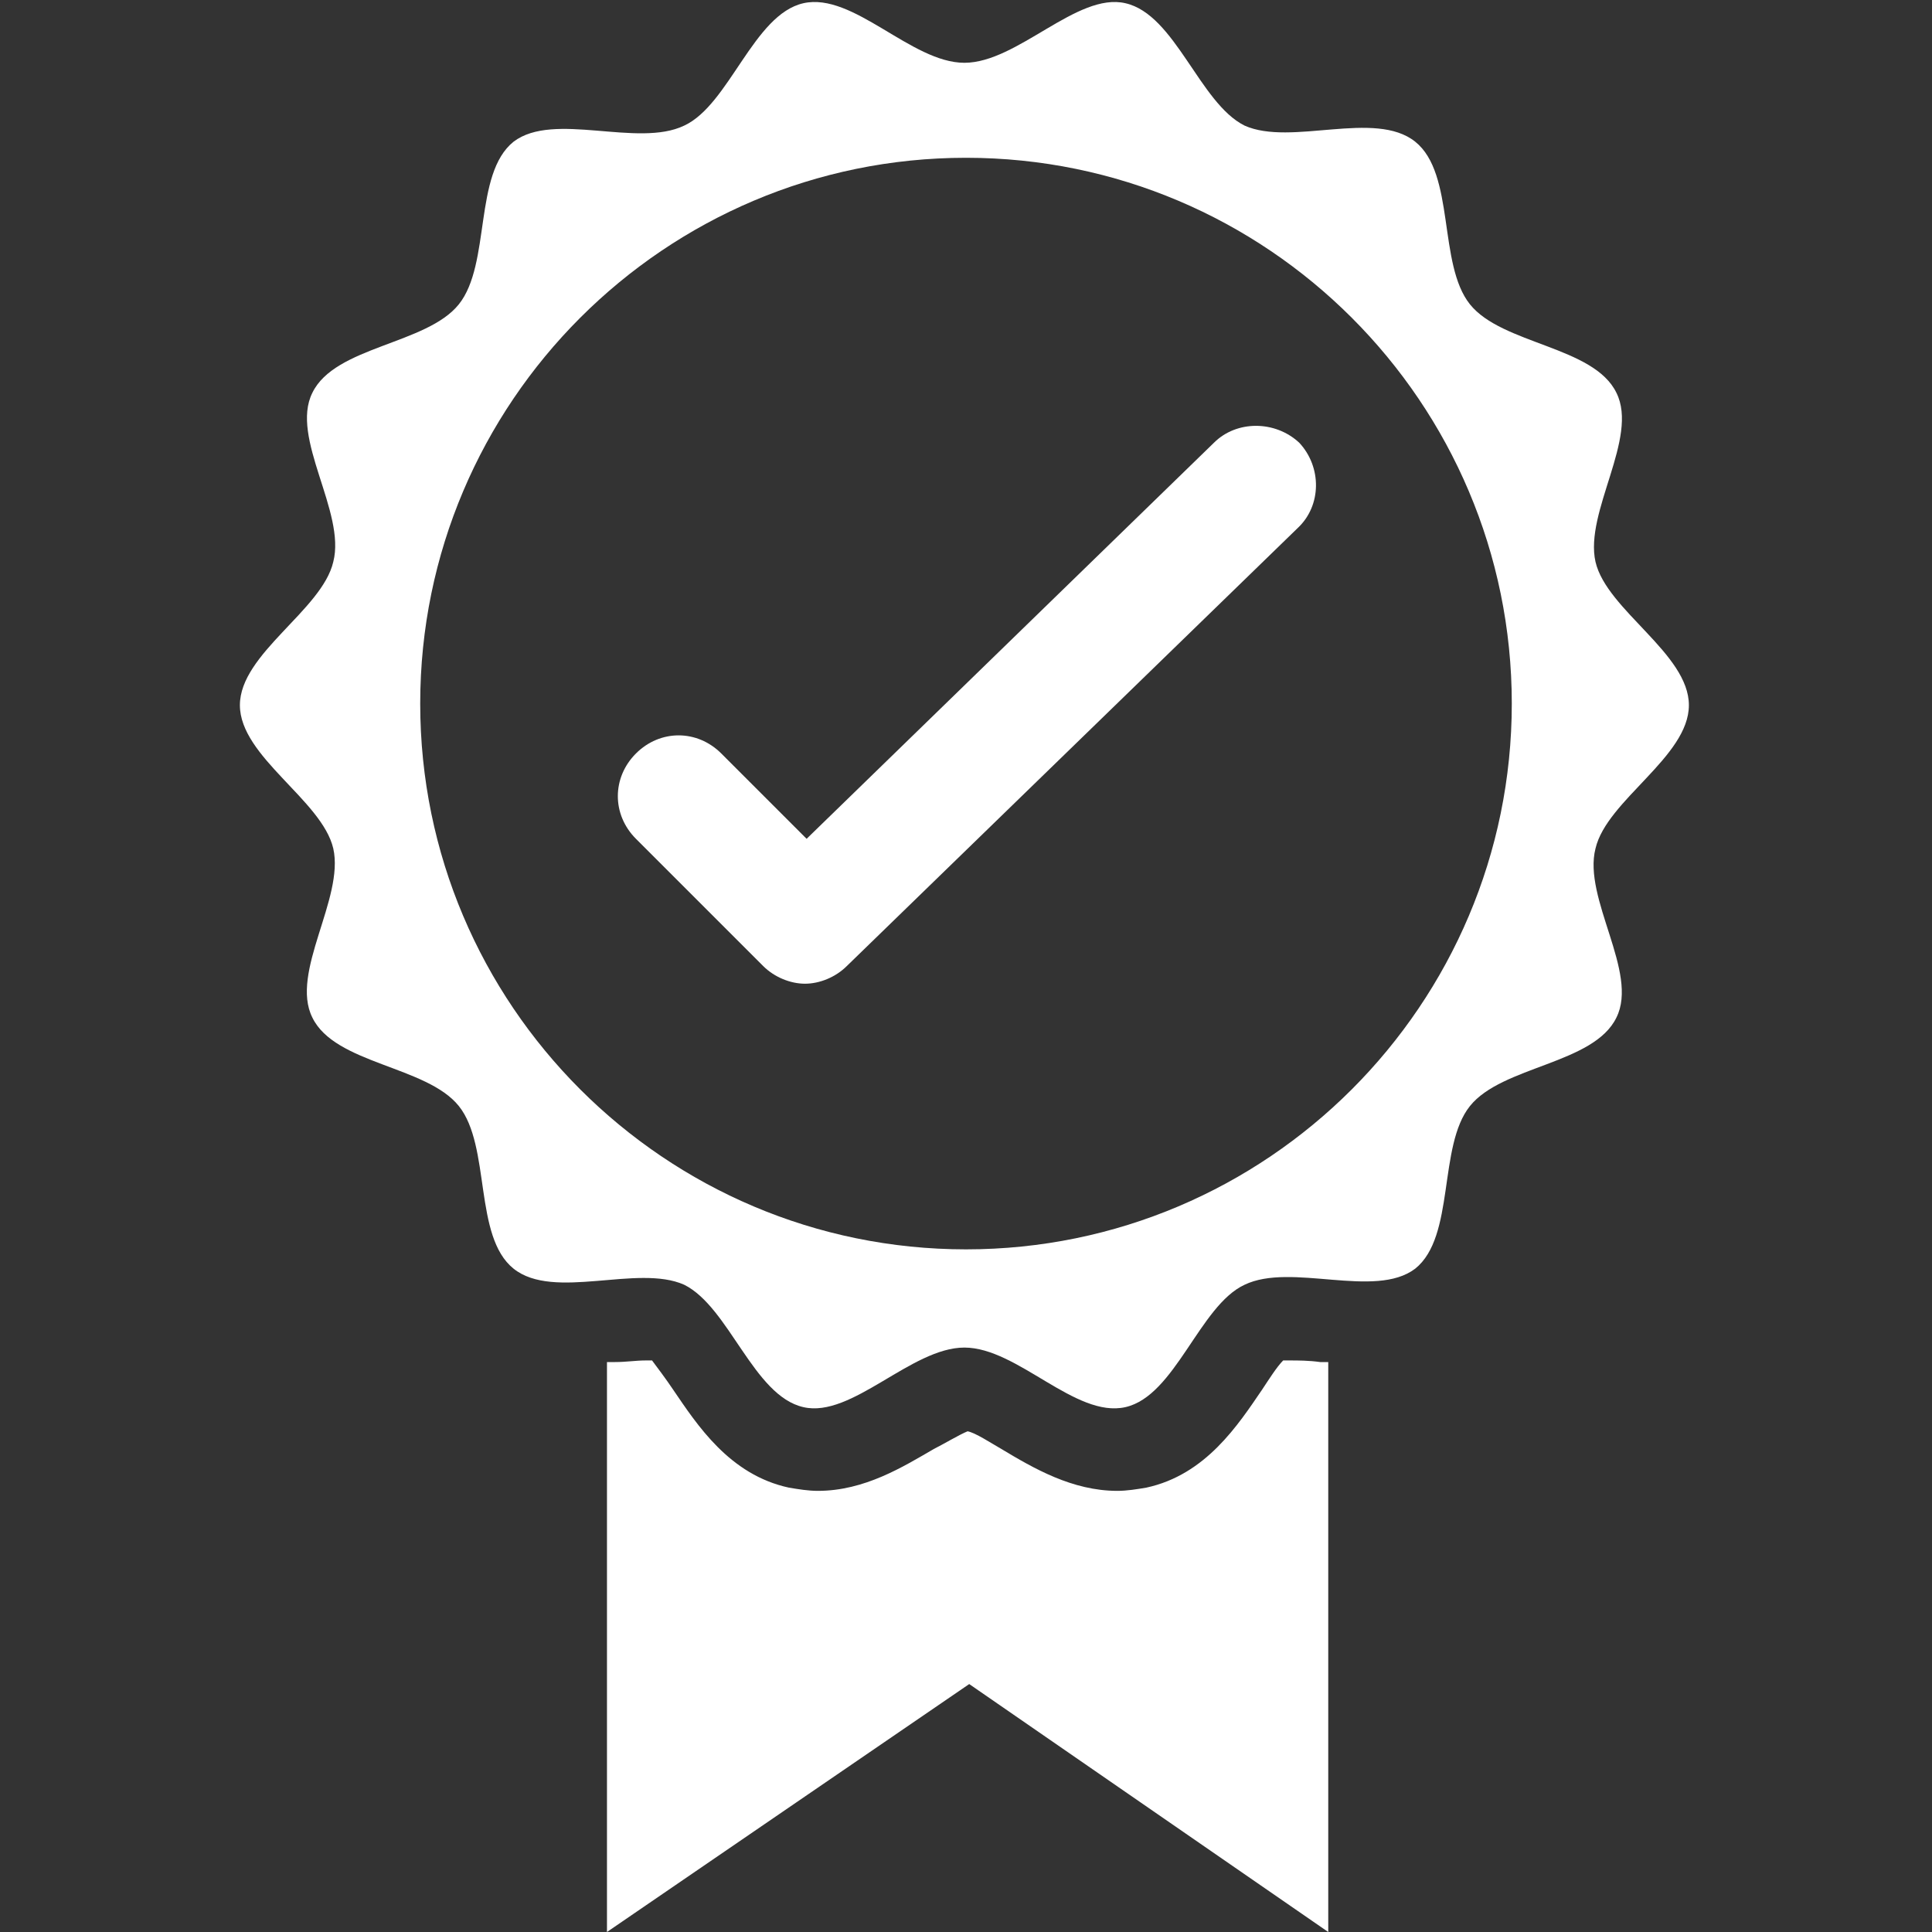
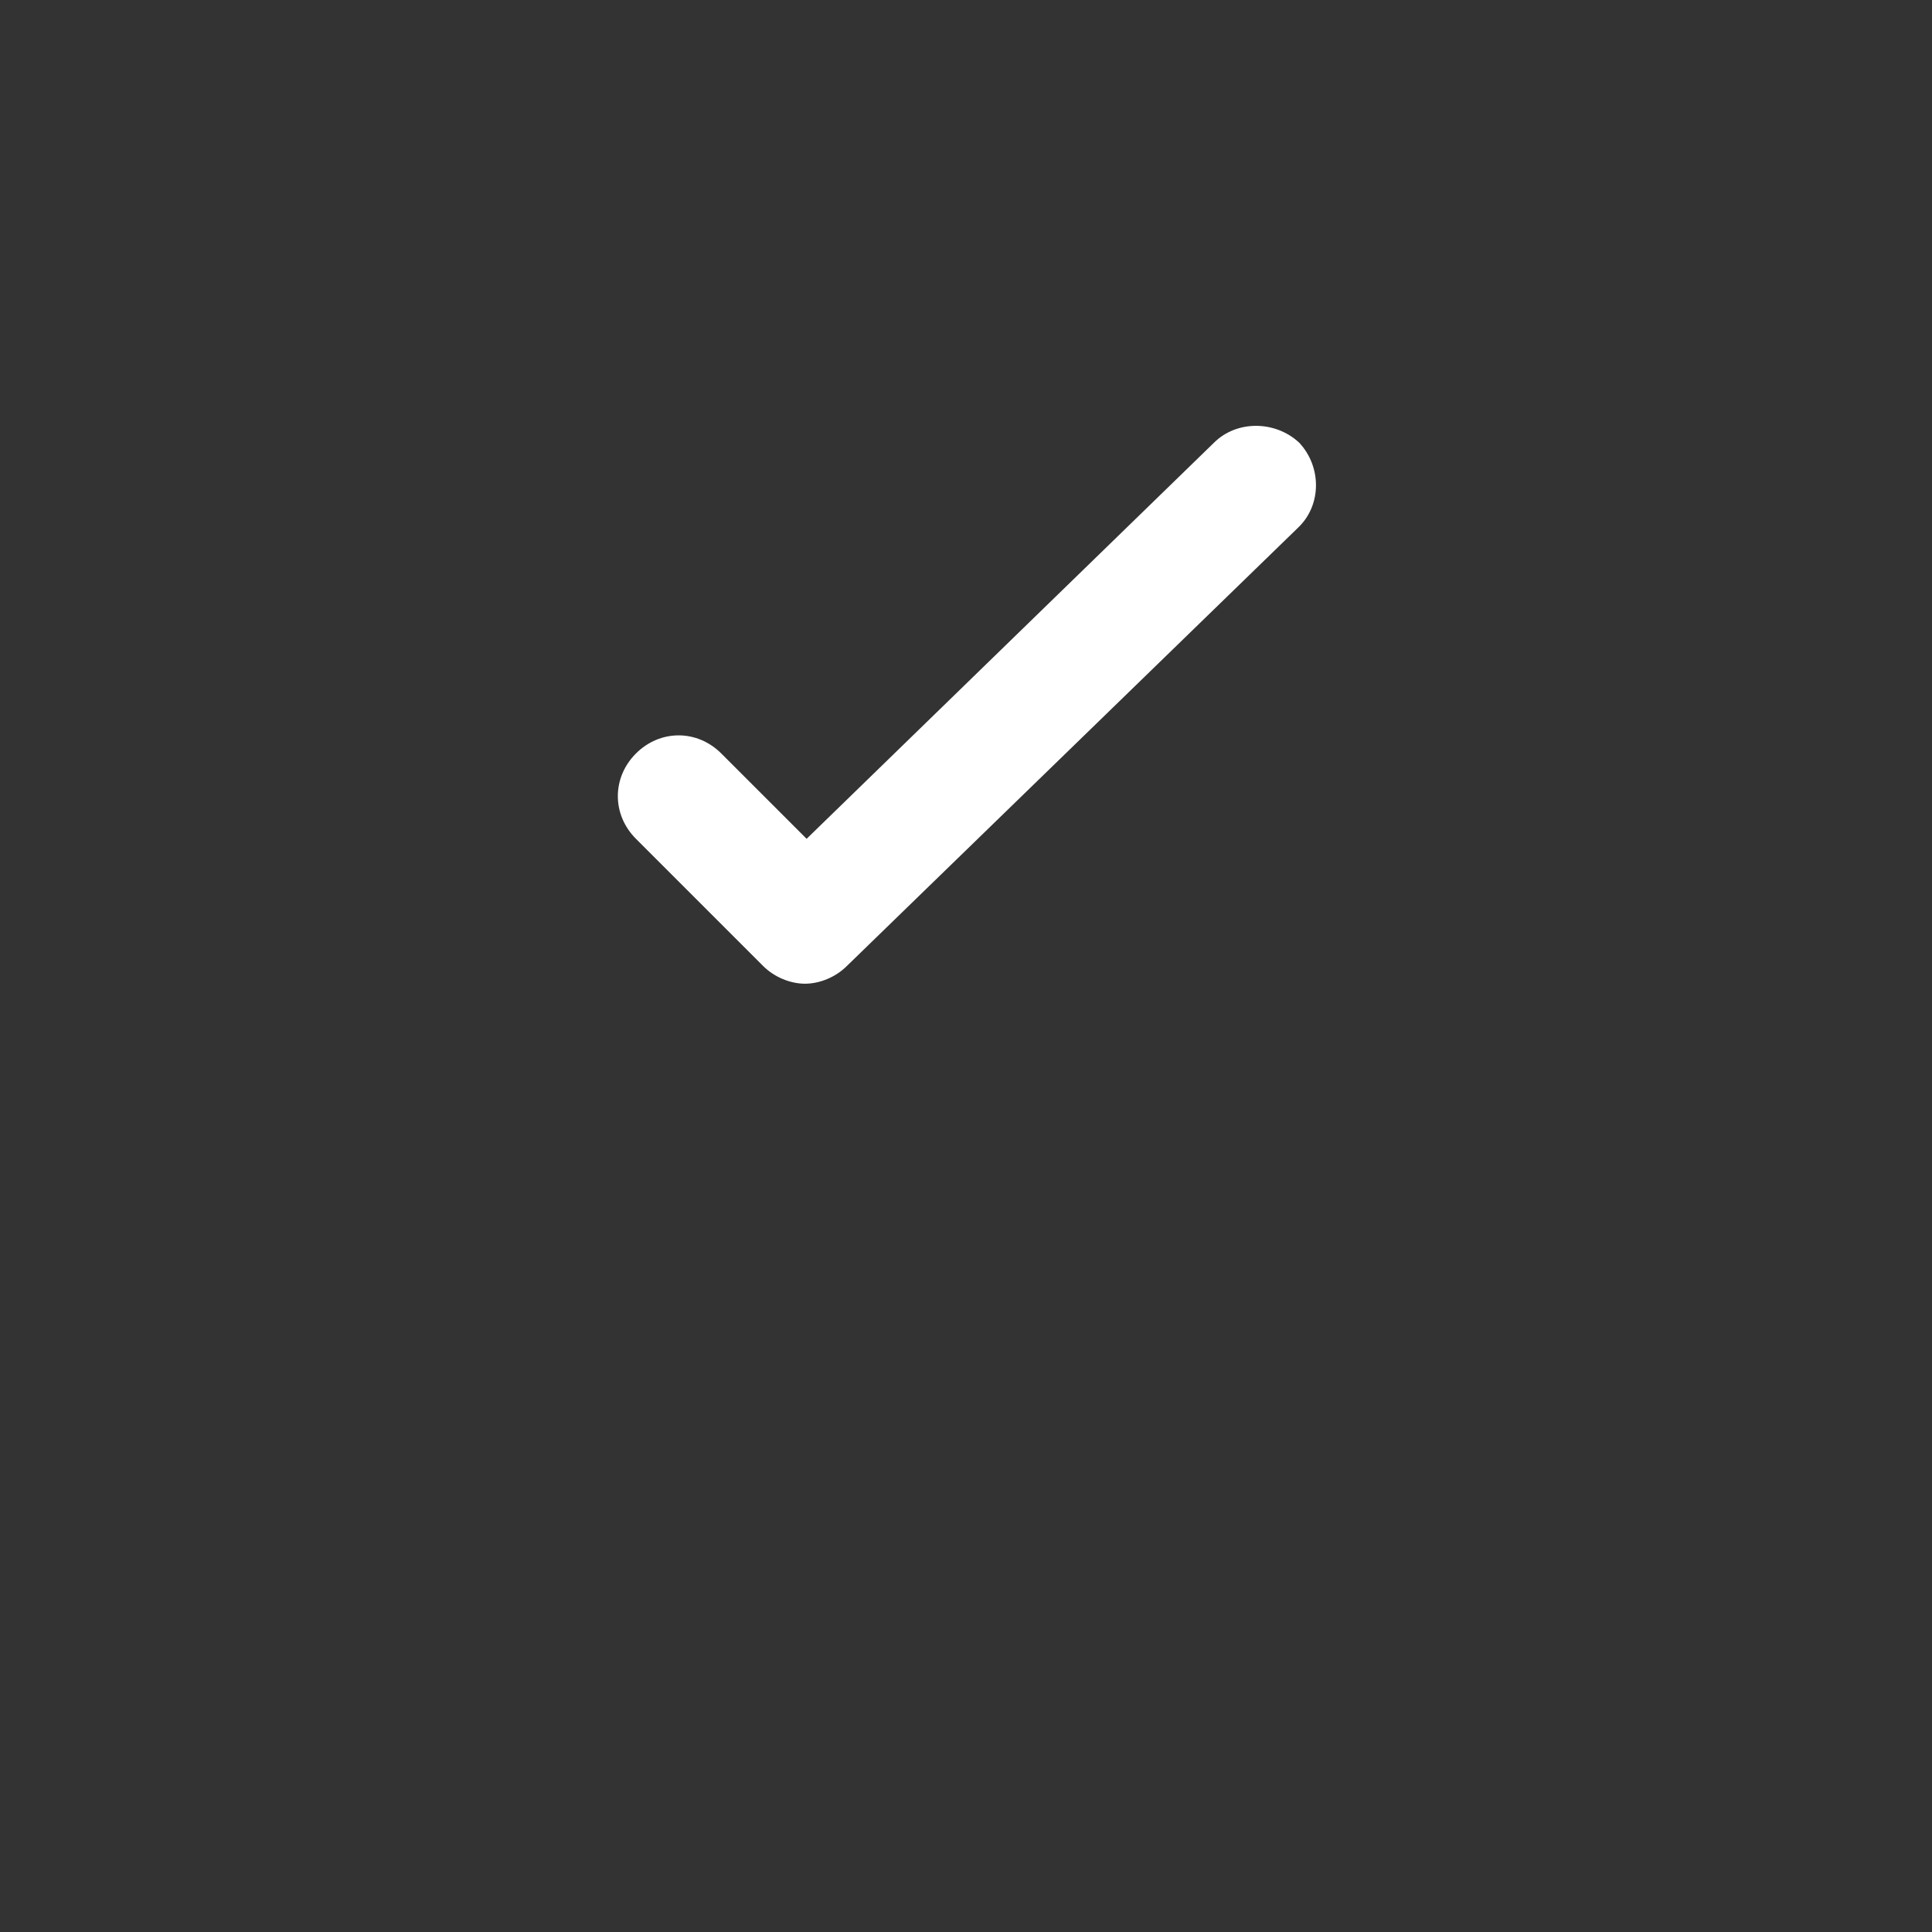
<svg xmlns="http://www.w3.org/2000/svg" version="1.1" id="レイヤー_1" x="0px" y="0px" viewBox="0 0 120 120" style="enable-background:new 0 0 120 120;" xml:space="preserve">
  <rect x="0" y="0" width="120" height="120" fill="#333333" stroke="none" />
  <style type="text/css">
	.st0{fill:#FFFFFF;}
	.st1{fill:none;}
</style>
  <g>
    <g>
-       <path class="st0" d="M82,84.6c-0.7-0.1-1.4-0.1-1.9-0.1c-0.2,0-0.3,0-0.4,0c-0.4,0.4-0.9,1.2-1.3,1.8c-1.5,2.2-3.5,5.3-7.2,6.1    c-0.6,0.1-1.2,0.2-1.8,0.2c-2.8,0-5.2-1.4-7.2-2.6c-0.7-0.4-1.6-1-2.1-1.1c-0.5,0.2-1.5,0.8-2.1,1.1c-1.9,1.1-4.3,2.6-7.2,2.6    c-0.6,0-1.2-0.1-1.8-0.2c-3.7-0.8-5.7-3.9-7.2-6.1c-0.4-0.6-1-1.4-1.3-1.8c-0.1,0-0.2,0-0.4,0c-0.6,0-1.2,0.1-1.9,0.1    c-0.2,0-0.3,0-0.5,0V120l22.5-15.4L82.5,120V84.6C82.3,84.6,82.1,84.6,82,84.6z" />
-       <path class="st0" d="M99.1,52.7c0.7-3,5.8-5.7,5.8-8.9s-5.1-5.9-5.8-8.9c-0.7-3.1,2.7-7.7,1.3-10.5c-1.4-2.9-7.1-3-9.1-5.5    s-0.9-8.1-3.4-10.1s-7.7,0.3-10.6-1c-2.8-1.4-4.3-6.9-7.4-7.6c-3-0.7-6.7,3.7-10,3.7s-6.9-4.4-10-3.7s-4.6,6.3-7.4,7.6    c-2.9,1.4-8.1-0.9-10.6,1c-2.5,2-1.4,7.6-3.4,10.1s-7.7,2.6-9.1,5.5c-1.4,2.8,2.1,7.4,1.3,10.5c-0.7,3-5.8,5.7-5.8,8.9    s5.1,5.9,5.8,8.9c0.7,3.1-2.7,7.7-1.3,10.5c1.4,2.9,7.1,3,9.1,5.5s0.9,8.1,3.4,10.1s7.7-0.3,10.6,1c2.8,1.4,4.3,6.9,7.4,7.6    c3,0.7,6.7-3.7,10-3.7s6.9,4.4,10,3.7c3.1-0.7,4.6-6.3,7.4-7.6c2.9-1.4,8.1,0.9,10.6-1c2.5-2,1.4-7.6,3.4-10.1s7.7-2.6,9.1-5.5    C101.8,60.4,98.3,55.8,99.1,52.7z M60,77.6c-18.7,0-33.9-15.2-33.9-33.9S41.3,9.8,60,9.8S93.9,25,93.9,43.7S78.7,77.6,60,77.6z" />
      <path class="st0" d="M75.4,27.5L50.1,52.1l-5.3-5.3c-1.5-1.5-3.8-1.5-5.3,0s-1.5,3.8,0,5.3l7.9,7.9c0.7,0.7,1.7,1.1,2.6,1.1    c0.9,0,1.9-0.4,2.6-1.1l28-27.2c1.5-1.4,1.5-3.8,0.1-5.3C79.2,26.1,76.8,26.1,75.4,27.5z" />
    </g>
-     <rect class="st1" width="120" height="120" />
  </g>
</svg>